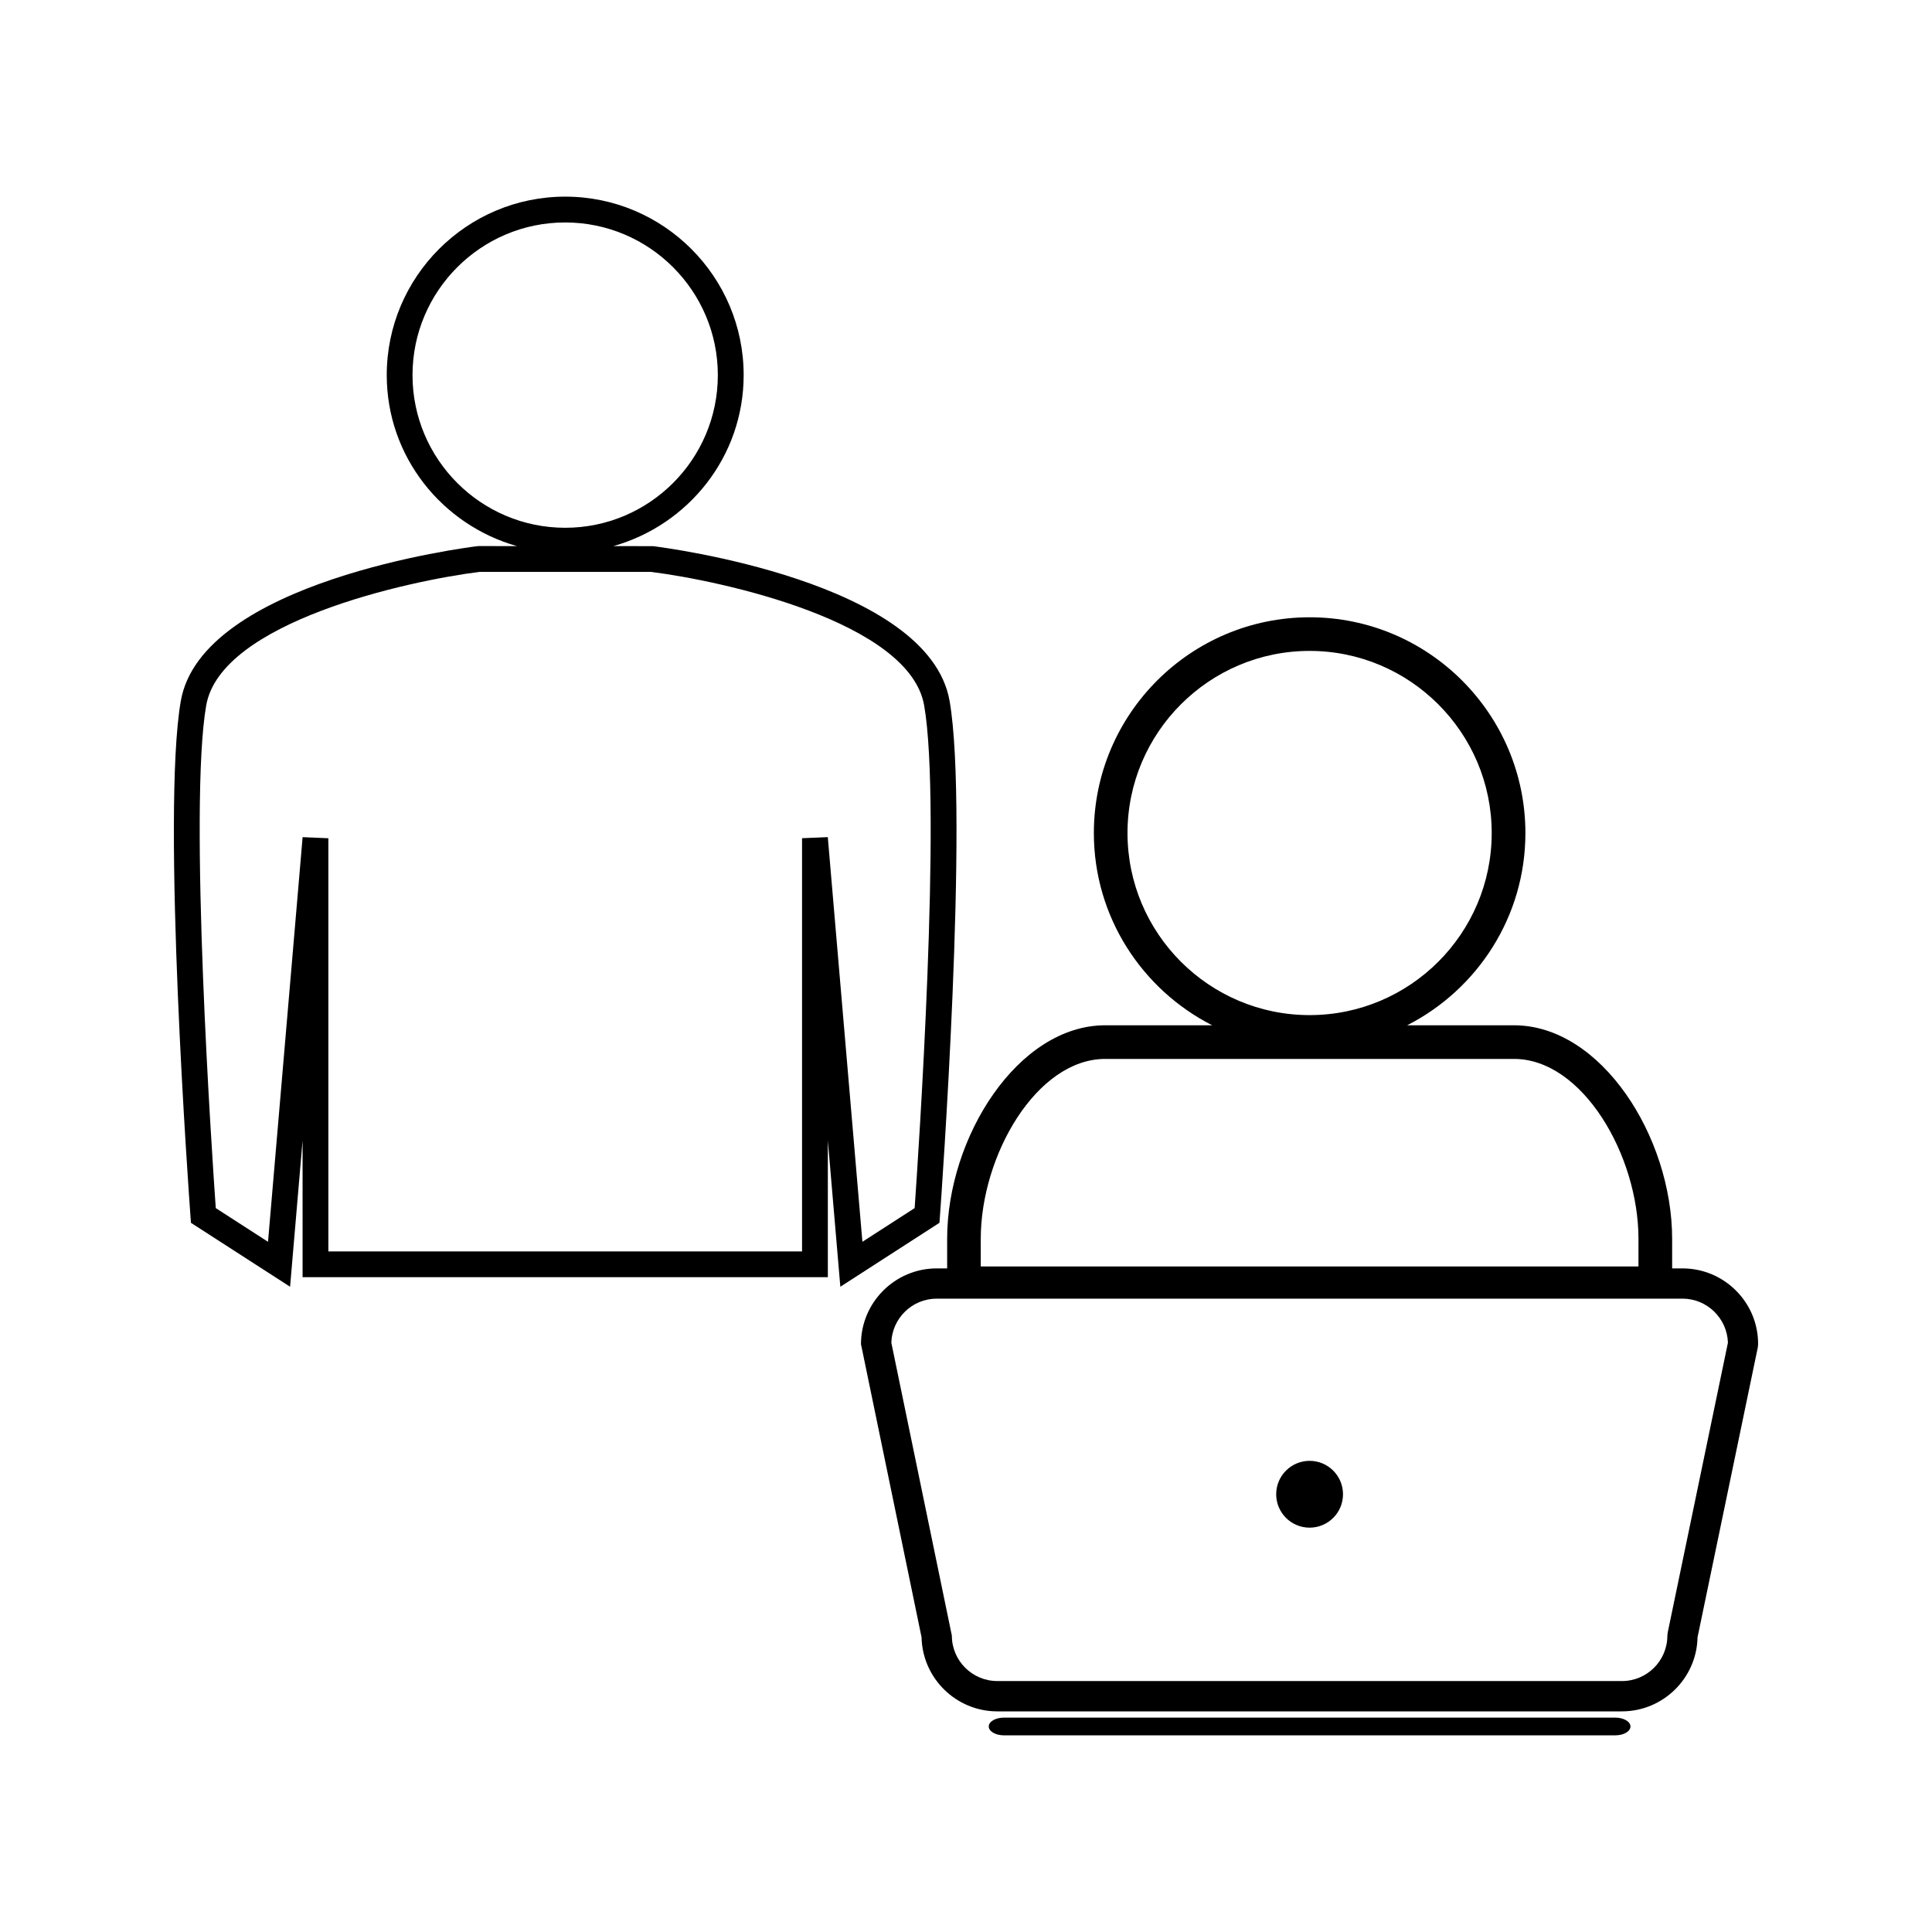
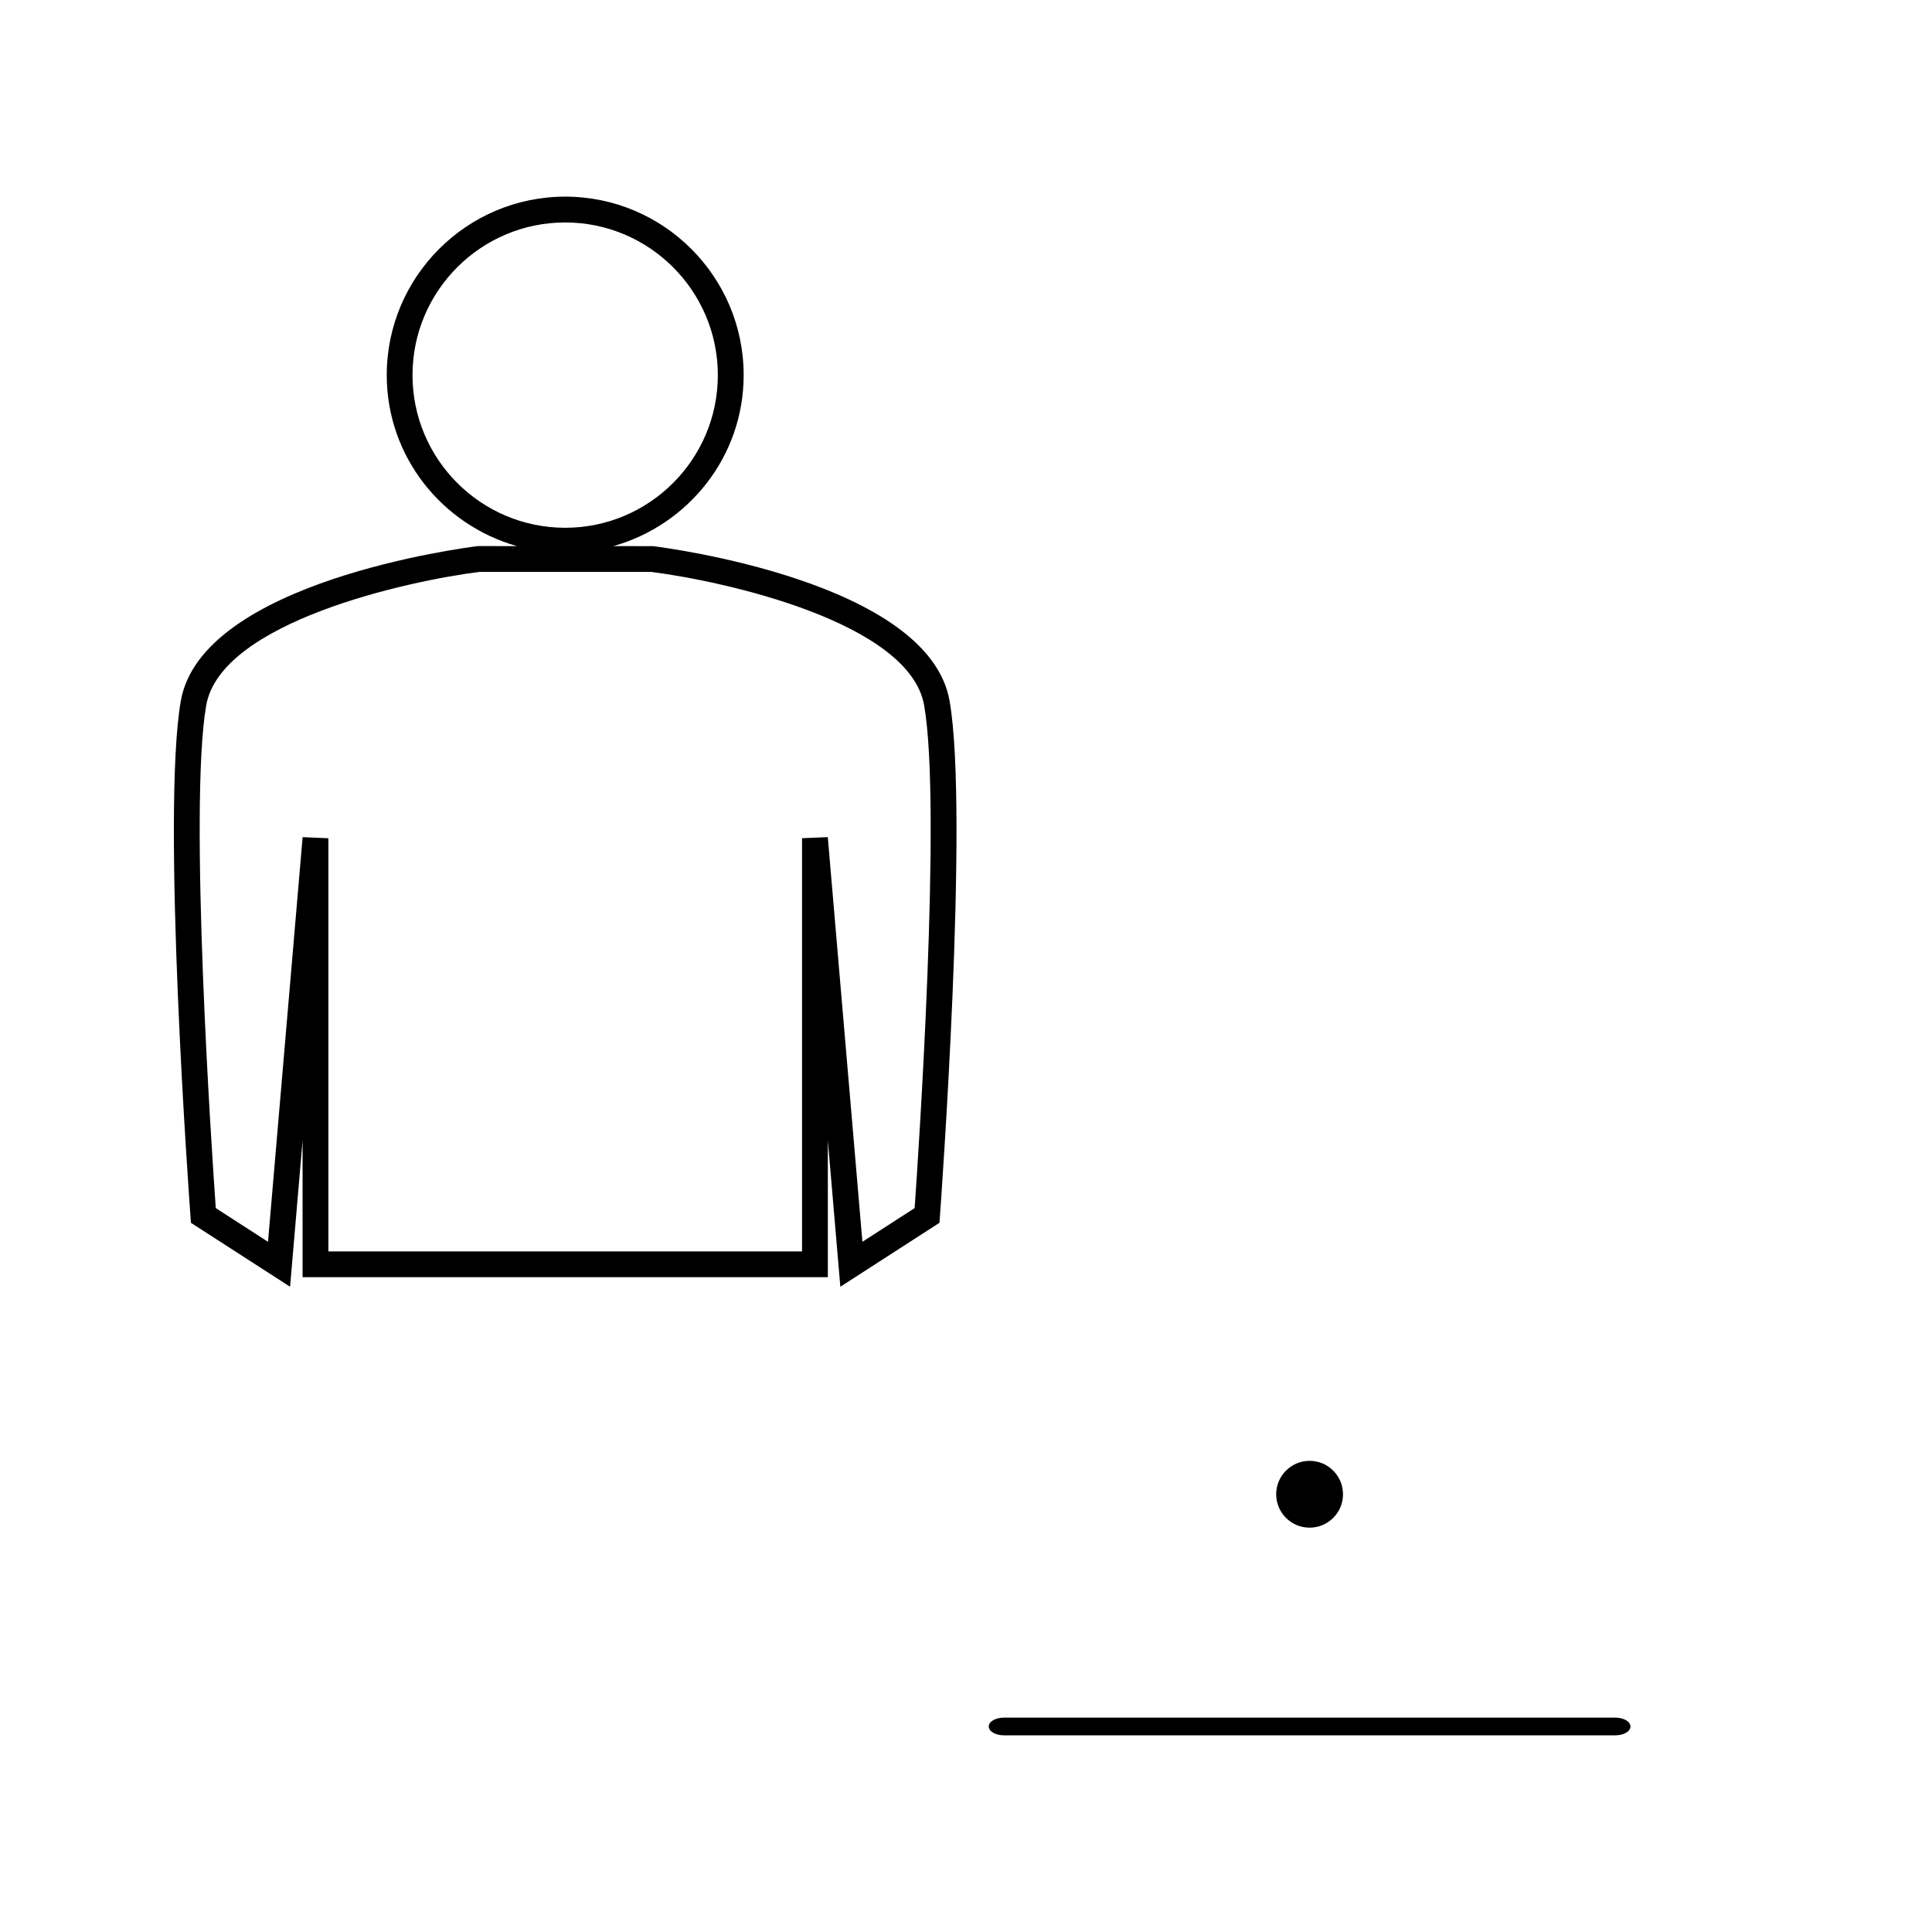
<svg xmlns="http://www.w3.org/2000/svg" fill="#000000" width="800px" height="800px" version="1.1" viewBox="144 144 512 512">
  <g>
-     <path d="m589.88 480.14h-2.746v-7.82c0-27.023-18.793-56.609-41.898-56.609h-28.328c18.566-9.457 31.34-28.719 31.34-50.949-0.012-31.523-25.656-57.176-57.176-57.176-31.547 0-57.188 25.652-57.188 57.176 0 22.23 12.789 41.492 31.355 50.949h-28.34c-23.098 0-41.895 29.59-41.895 56.609v7.82h-2.773c-11.051 0-20.062 9.016-20.062 20.07l16.055 77.691c0.234 10.863 9.152 19.629 20.062 19.629h165.52c10.922 0 19.844-8.766 20.059-19.629l15.98-76.863 0.07-0.828c0.043-11.062-8.973-20.07-20.039-20.07zm-147.08-115.38c0-26.602 21.664-48.262 48.254-48.262 26.602 0 48.262 21.66 48.262 48.262 0 26.625-21.652 48.254-48.262 48.254-26.605 0-48.254-21.645-48.254-48.254zm-38.891 107.56c0-22.121 14.793-47.695 32.988-47.695h108.32c18.199 0 32.996 25.59 32.996 47.695v7.309h-174.3zm182.05 104.33-0.09 0.809c0 6.648-5.394 12.039-12.043 12.039l-165.54-0.004c-6.629 0-12.035-5.391-12.035-12.039l-16.039-77.633c0.203-6.461 5.519-11.668 12.027-11.668h197.63c6.512 0 11.836 5.199 12.051 11.668z" />
    <path d="m572.07 599.19h-162.02c-2.219 0-4.019 1.035-4.019 2.34 0 1.309 1.801 2.352 4.019 2.352h162.02c2.231 0 4.019-1.043 4.019-2.352-0.004-1.305-1.809-2.34-4.027-2.34z" />
    <path d="m499.91 539.99c0 4.891-3.961 8.855-8.852 8.855s-8.855-3.965-8.855-8.855c0-4.887 3.965-8.852 8.855-8.852s8.852 3.965 8.852 8.852" />
    <path d="m393.09 466.36c0.309-4.344 7.746-106.88 2.566-136.58-5.516-31.734-75.617-40.676-78.594-41.043l-10.516-0.012c19.859-5.609 34.531-23.695 34.531-45.316 0-26.078-21.211-47.297-47.289-47.297s-47.297 21.219-47.297 47.297c0 21.605 14.656 39.684 34.488 45.312l-10.055-0.004-0.414 0.02c-2.977 0.367-73.074 9.309-78.598 41.043-5.184 29.711 2.246 132.23 2.57 136.58l0.121 1.699 26.273 16.941 3.312-38.762v36.23h139.2v-36.23l3.312 38.762 26.262-16.941zm-139.77-222.95c0-22.309 18.148-40.457 40.457-40.457 22.305 0 40.457 18.148 40.457 40.457 0 22.305-18.148 40.457-40.457 40.457-22.309-0.004-40.457-18.156-40.457-40.457zm133.07 220.75-13.844 8.926-9.172-107.24-6.824 0.289v109.5h-125.53v-109.49l-6.824-0.293-9.168 107.24-13.848-8.934c-0.973-13.727-7.223-106.35-2.535-133.21 3.852-22.125 53.43-33.027 72.492-35.402h45.285c19.062 2.371 68.645 13.258 72.492 35.41 4.691 26.859-1.559 119.48-2.523 133.21z" />
  </g>
</svg>